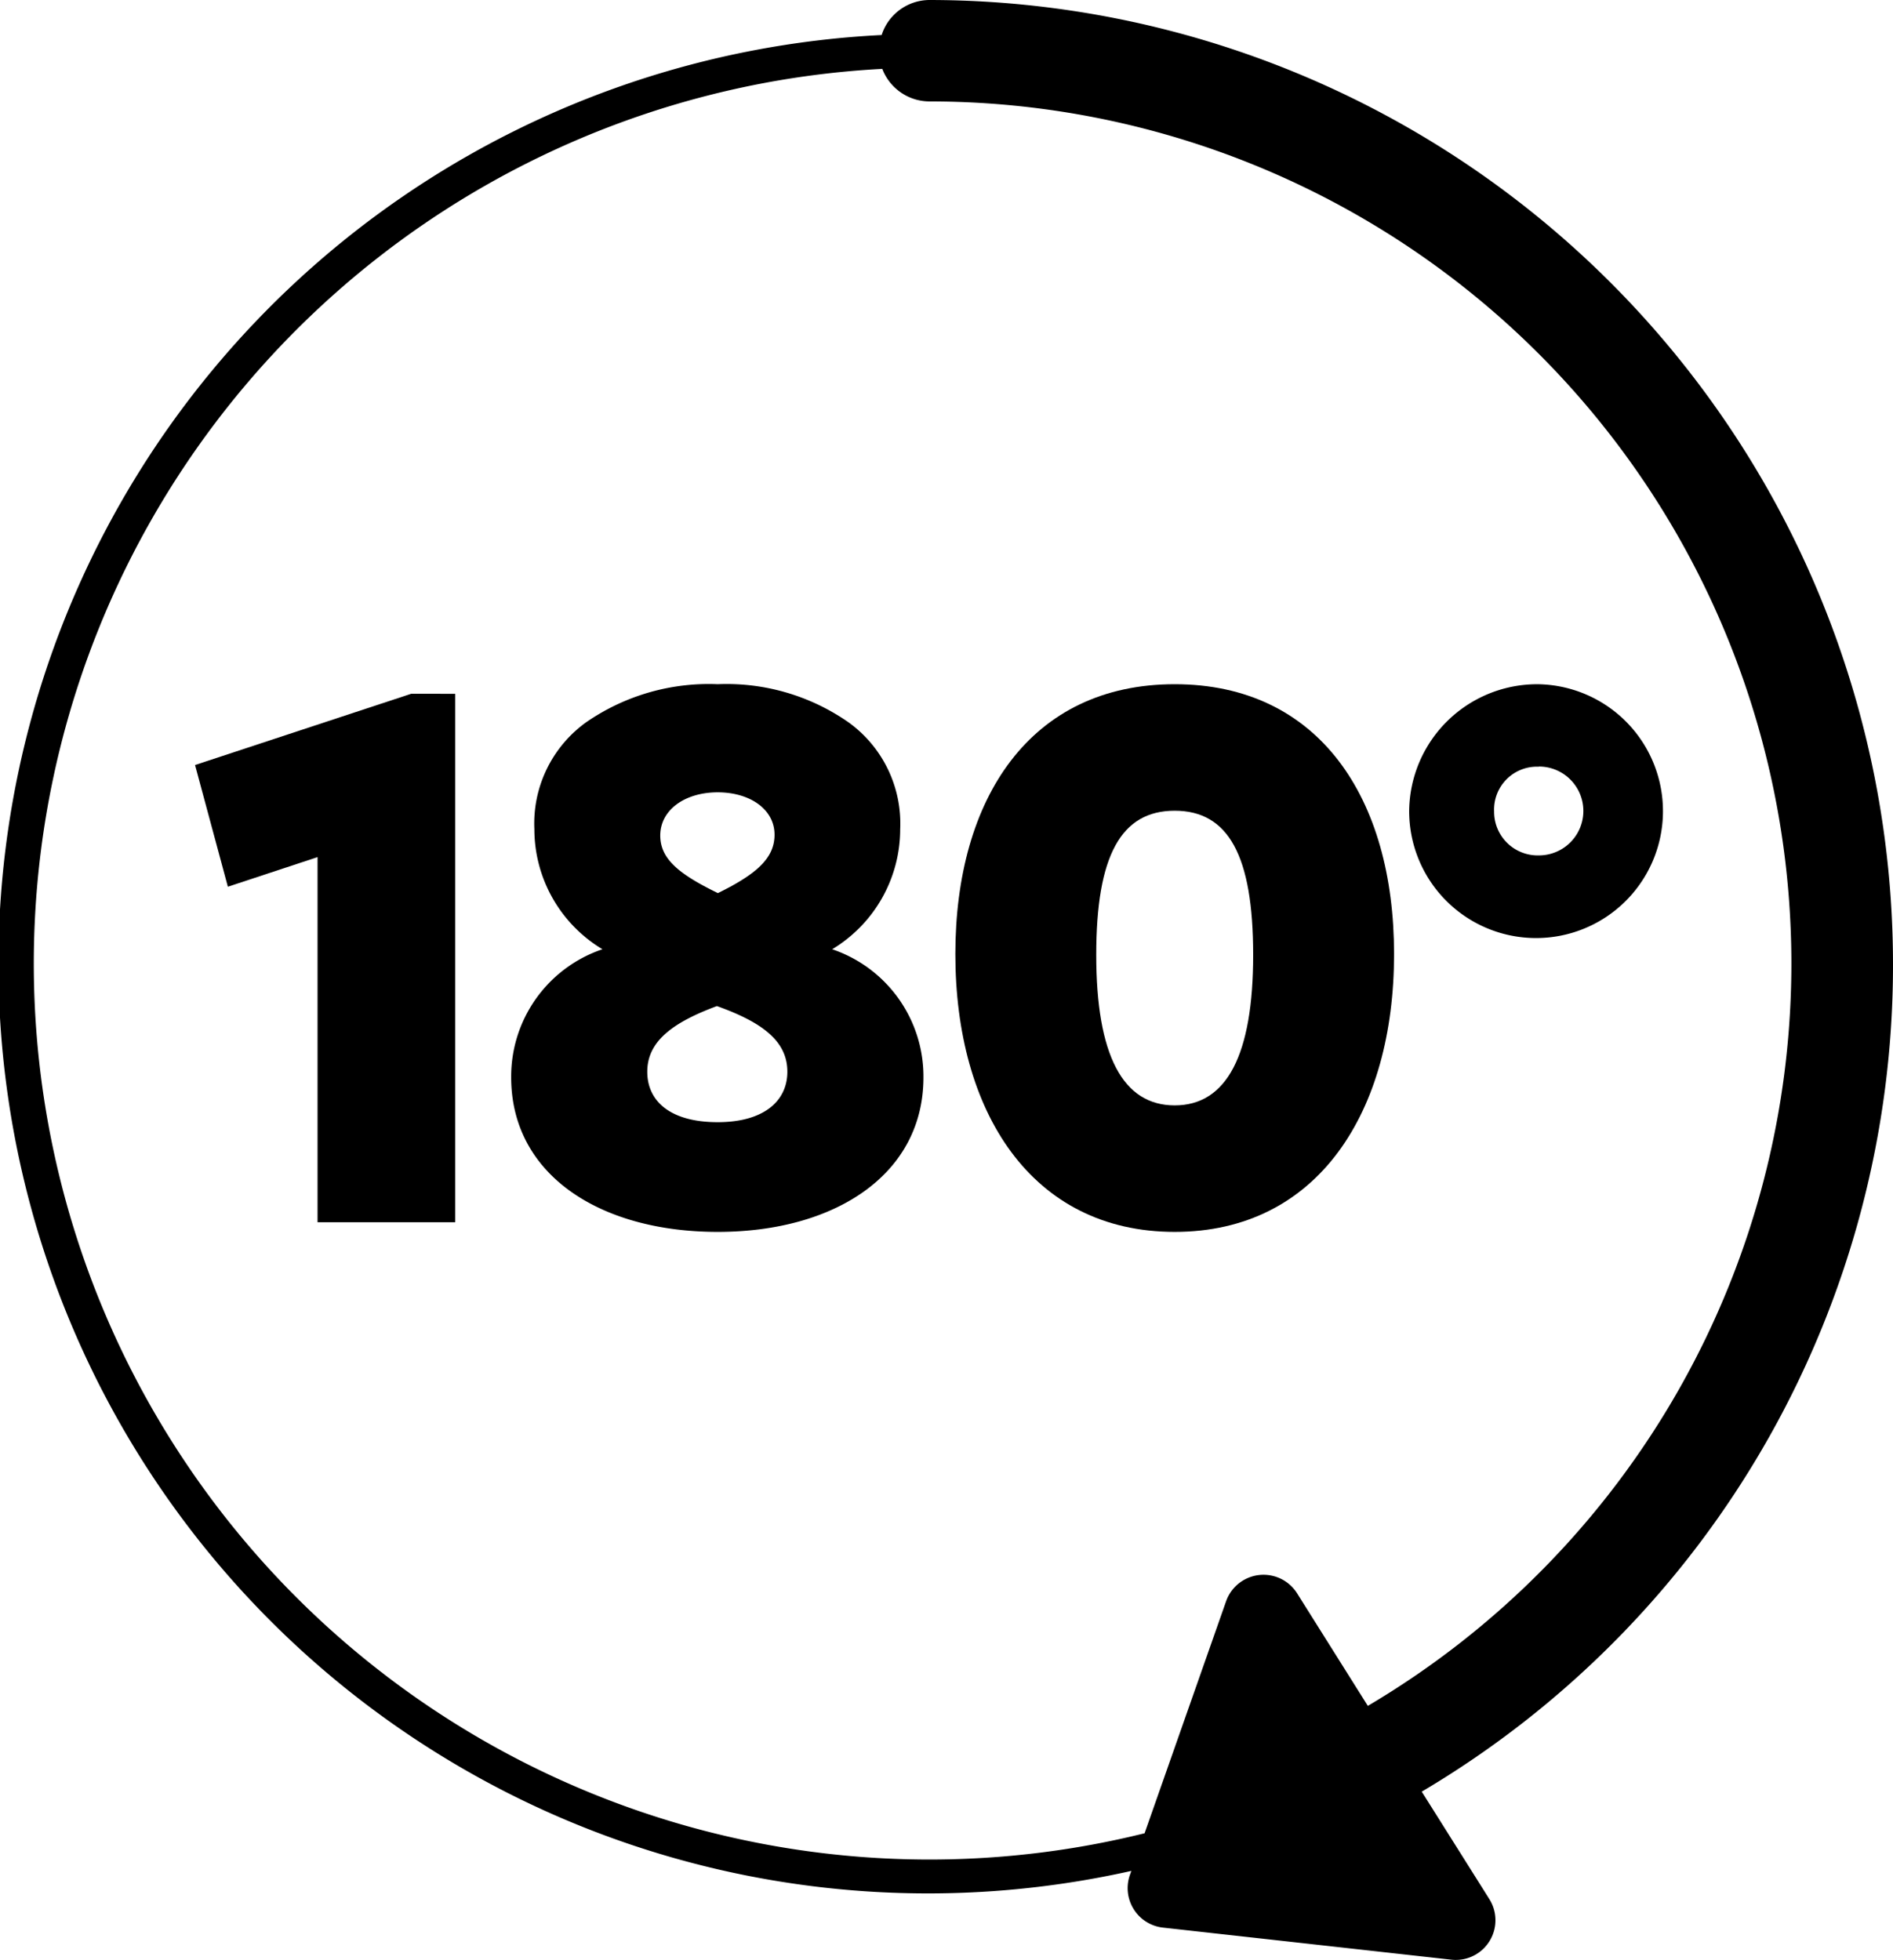
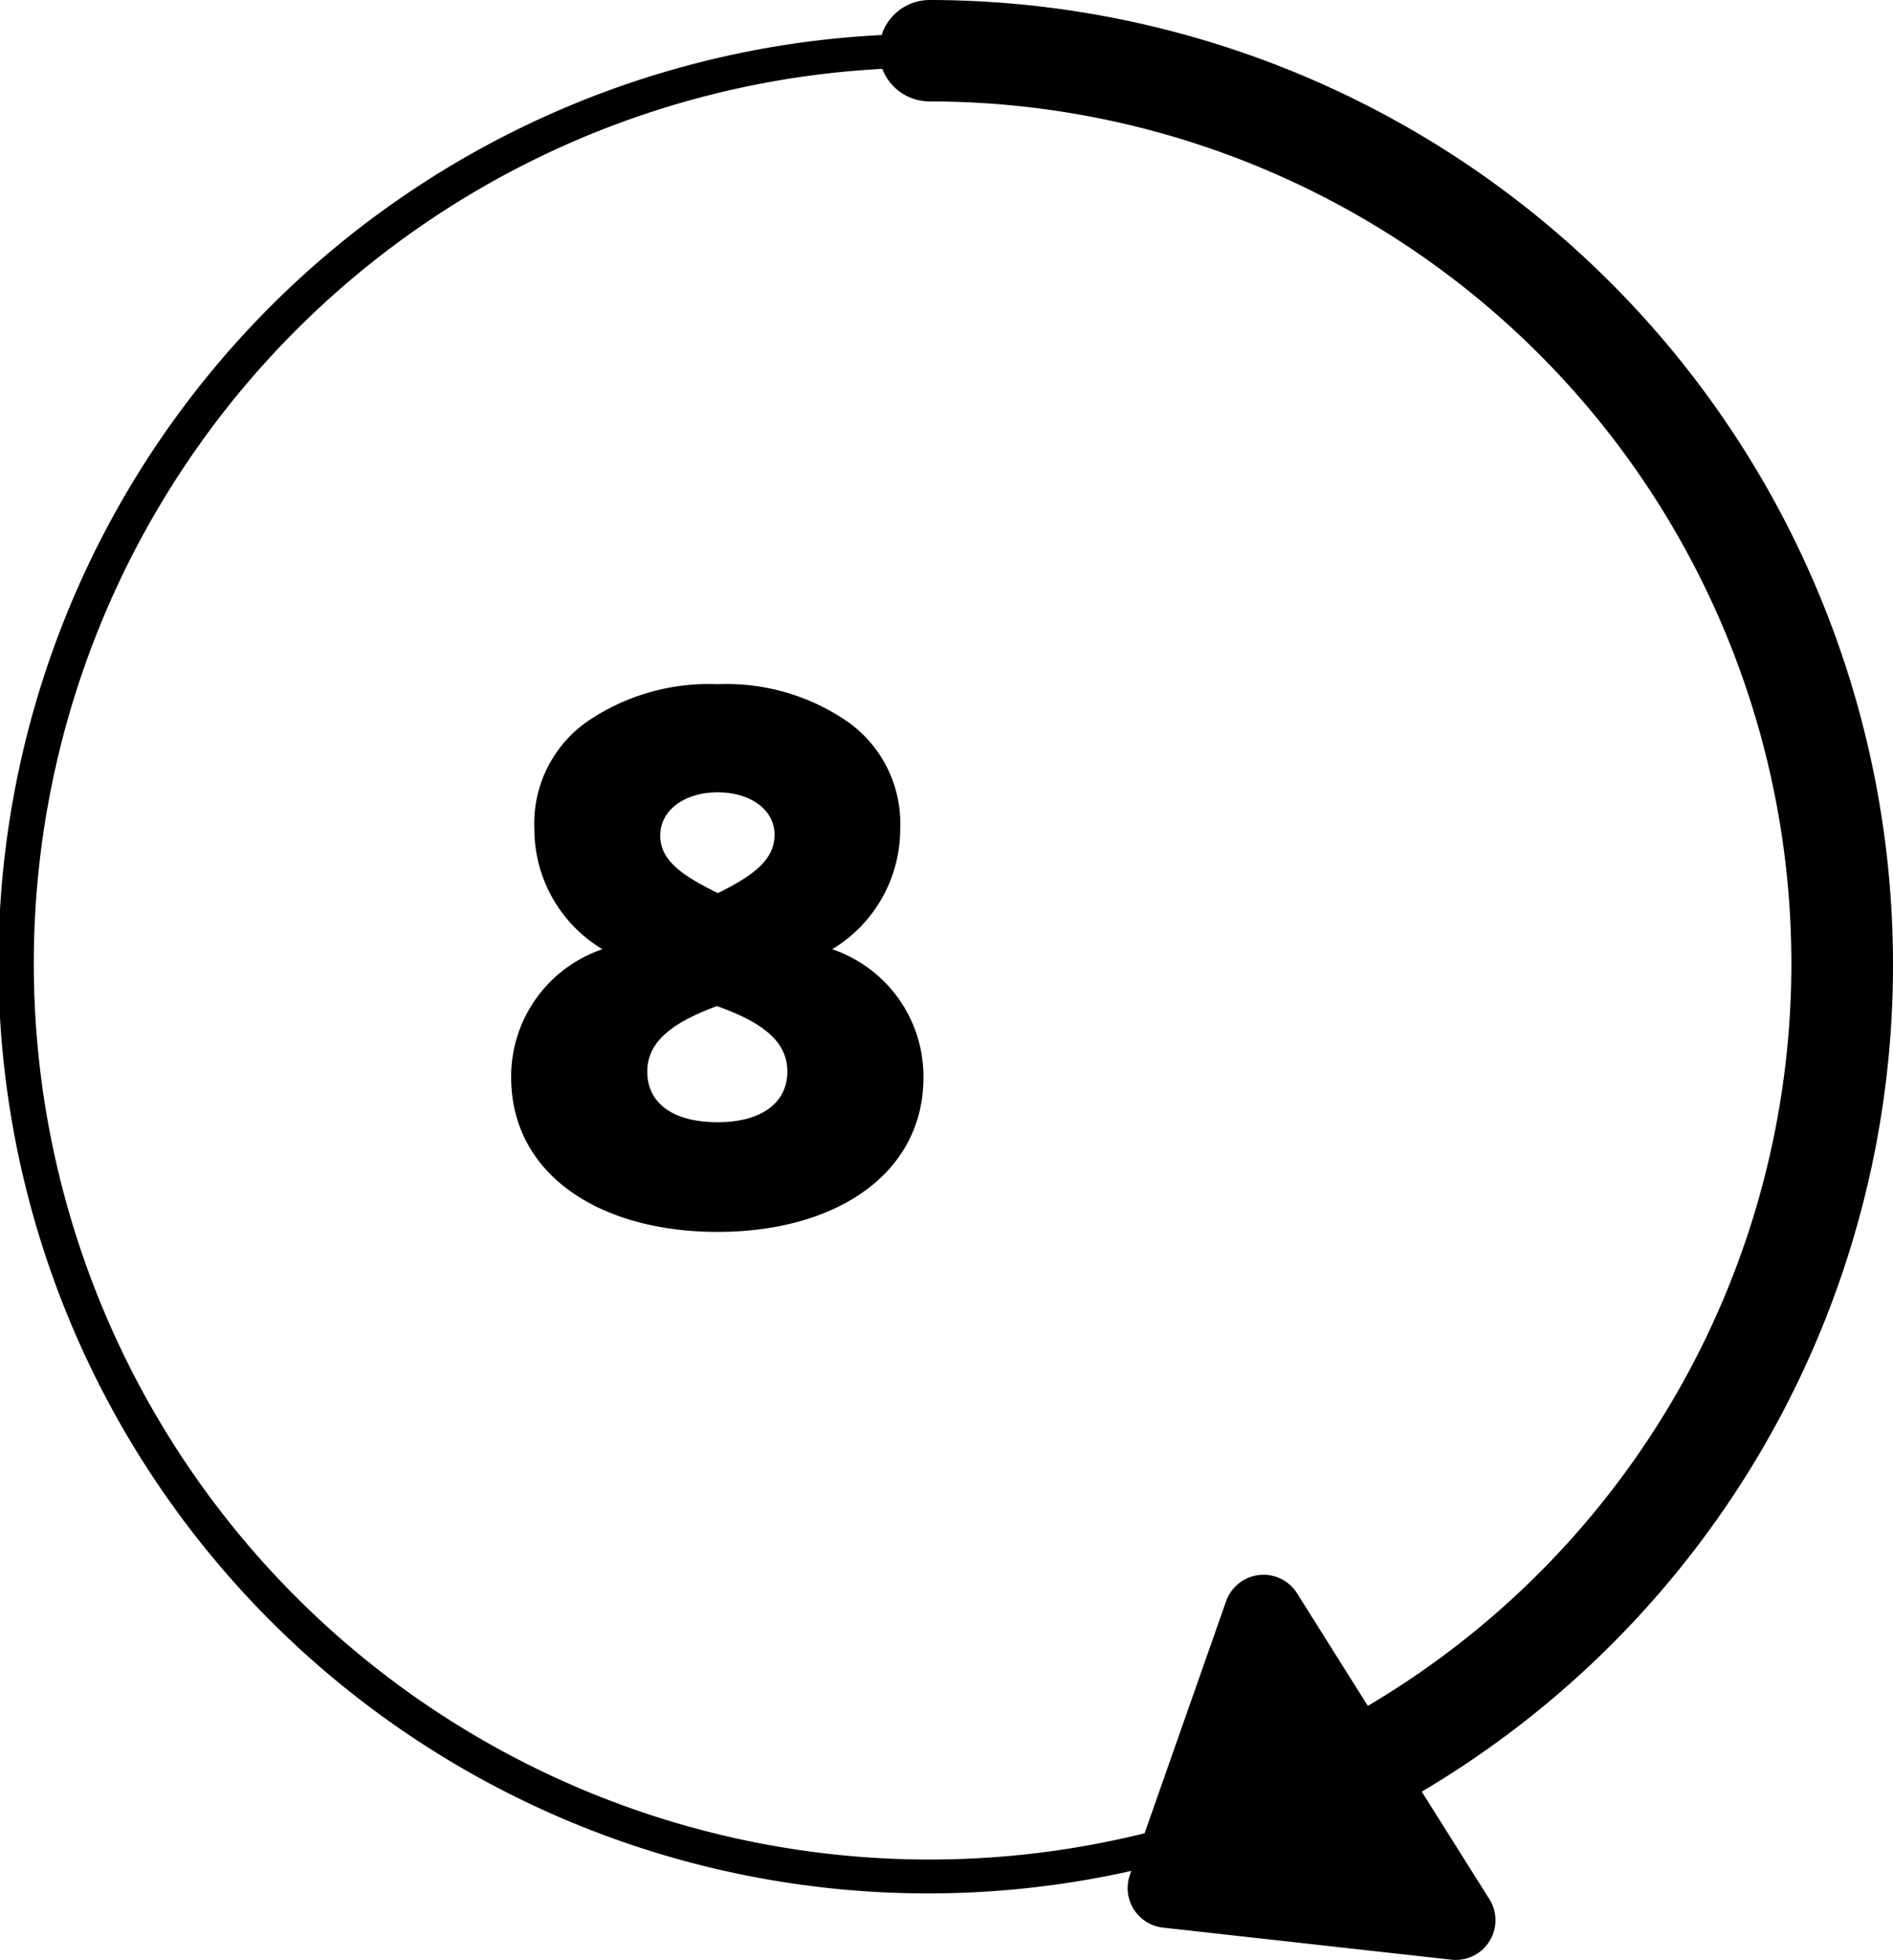
<svg xmlns="http://www.w3.org/2000/svg" width="56" height="57.974" viewBox="0 0 56 57.974">
  <g id="_180" data-name="180" transform="translate(-815.5 -123.217)">
    <path id="Tracé_263" data-name="Tracé 263" d="M56,28.5A28.532,28.532,0,0,0,27.5,0a1.494,1.494,0,0,0-1.419,1.036,27.5,27.5,0,1,0,7.387,54.3l-.043.121a1.175,1.175,0,0,0,.978,1.556l8.532.949a1.174,1.174,0,0,0,1.124-1.792l-2-3.178A28.4,28.4,0,0,0,56,28.5M27.5,55A26.5,26.5,0,0,1,26.1,2.037,1.5,1.5,0,0,0,27.5,3,25.5,25.5,0,0,1,40.464,50.455l-2.093-3.33a1.174,1.174,0,0,0-2.1.236L33.86,54.223A26.47,26.47,0,0,1,27.5,55" transform="translate(815.5 123.217)" />
-     <path id="Tracé_264" data-name="Tracé 264" d="M13.467,20.521v15.63H9.394v-10.8l-2.653.876-.971-3.6,6.394-2.107Z" transform="translate(815.5 123.217)" />
    <path id="Tracé_265" data-name="Tracé 265" d="M21.232,36.436c-3.506,0-6.11-1.705-6.11-4.571a3.972,3.972,0,0,1,2.7-3.789,4.145,4.145,0,0,1-2.014-3.553,3.688,3.688,0,0,1,1.516-3.149,6.371,6.371,0,0,1,3.908-1.137,6.3,6.3,0,0,1,3.883,1.137,3.687,3.687,0,0,1,1.515,3.149,4.146,4.146,0,0,1-2.012,3.553,3.973,3.973,0,0,1,2.7,3.789c0,2.866-2.606,4.571-6.086,4.571m-.024-6.679c-1.35.5-2.06,1.066-2.06,1.942s.687,1.492,2.084,1.492c1.35,0,2.06-.616,2.06-1.492s-.687-1.444-2.084-1.942m.024-3.339c1.16-.568,1.681-1.042,1.681-1.729,0-.757-.734-1.254-1.681-1.254-.972,0-1.7.52-1.7,1.278,0,.687.544,1.137,1.7,1.7" transform="translate(815.5 123.217)" />
-     <path id="Tracé_266" data-name="Tracé 266" d="M34.751,20.237c4.263,0,6.489,3.363,6.489,7.981,0,4.665-2.25,8.218-6.489,8.218s-6.489-3.553-6.489-8.218c0-4.618,2.226-7.981,6.489-7.981m0,3.742c-1.587,0-2.321,1.326-2.321,4.263,0,2.96.782,4.452,2.321,4.452s2.321-1.492,2.321-4.452c0-2.937-.734-4.263-2.321-4.263" transform="translate(815.5 123.217)" />
-     <path id="Tracé_267" data-name="Tracé 267" d="M45.522,20.238a3.754,3.754,0,1,1-3.835,3.741,3.786,3.786,0,0,1,3.835-3.741m0,2.439A1.268,1.268,0,0,0,44.2,24a1.289,1.289,0,0,0,1.326,1.3,1.314,1.314,0,1,0,0-2.628" transform="translate(815.5 123.217)" />
-     <rect id="Rectangle_91" data-name="Rectangle 91" width="56" height="57.973" transform="translate(815.5 123.218)" fill="none" />
  </g>
</svg>